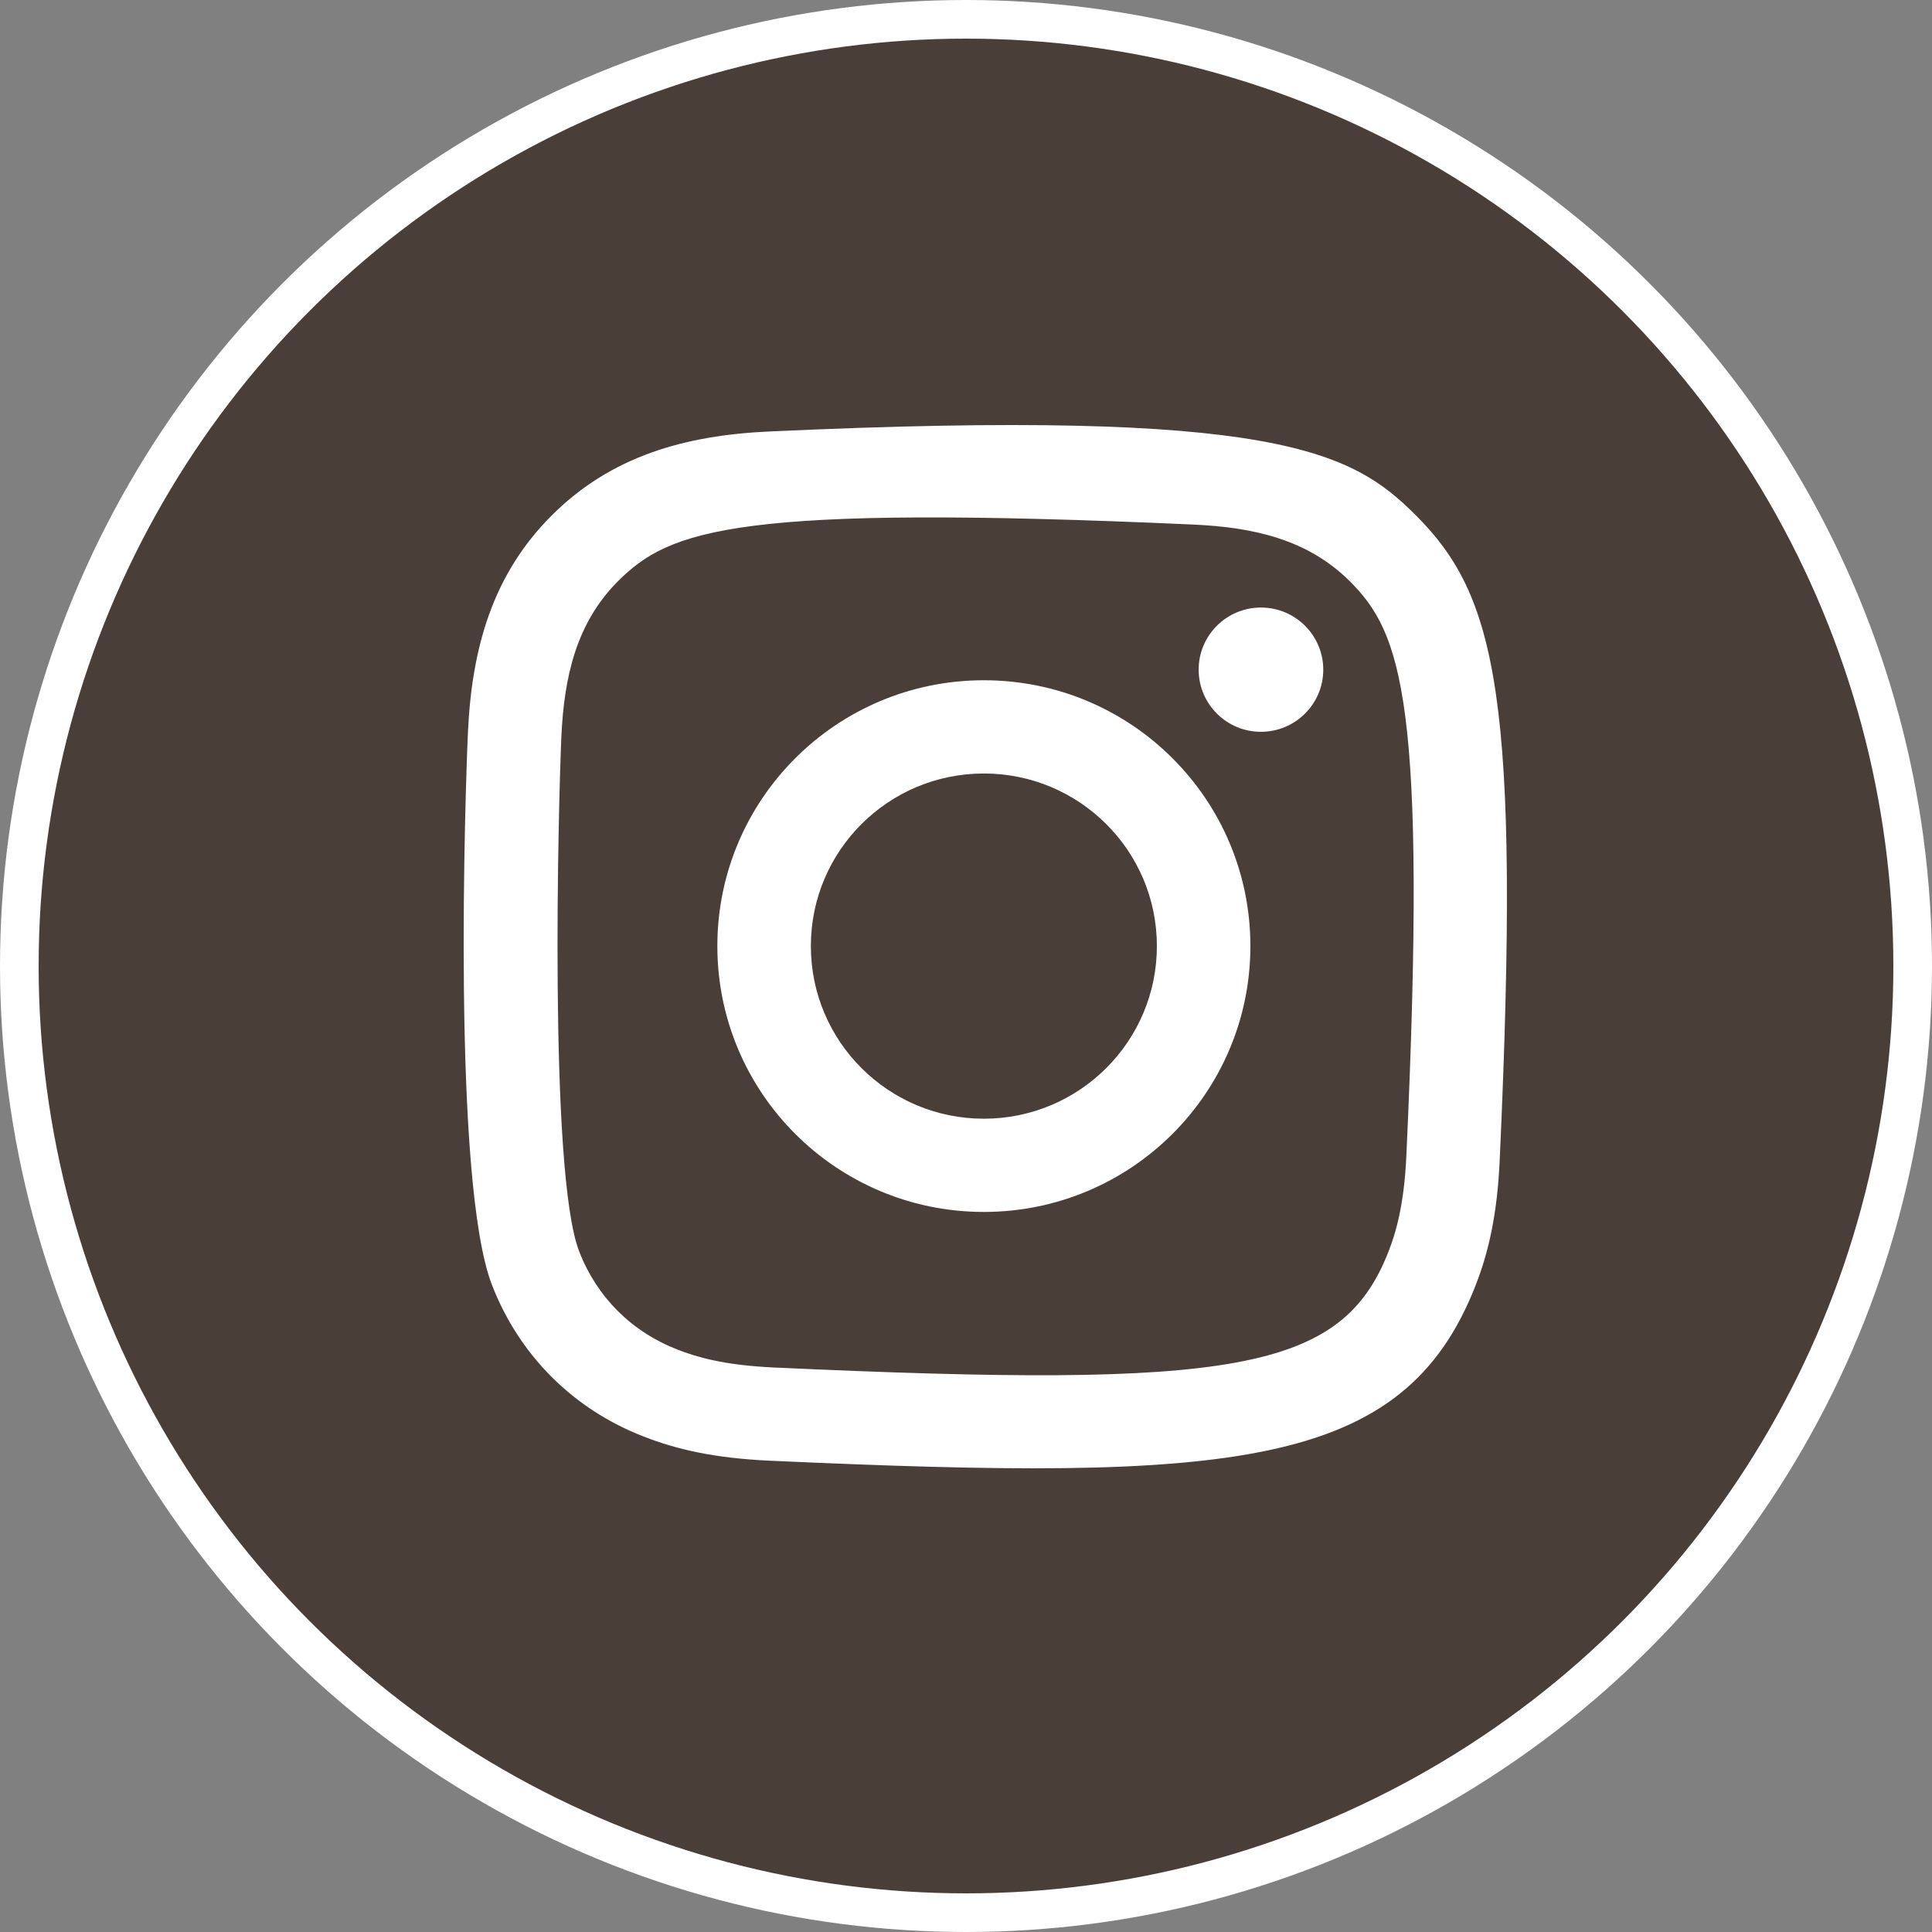
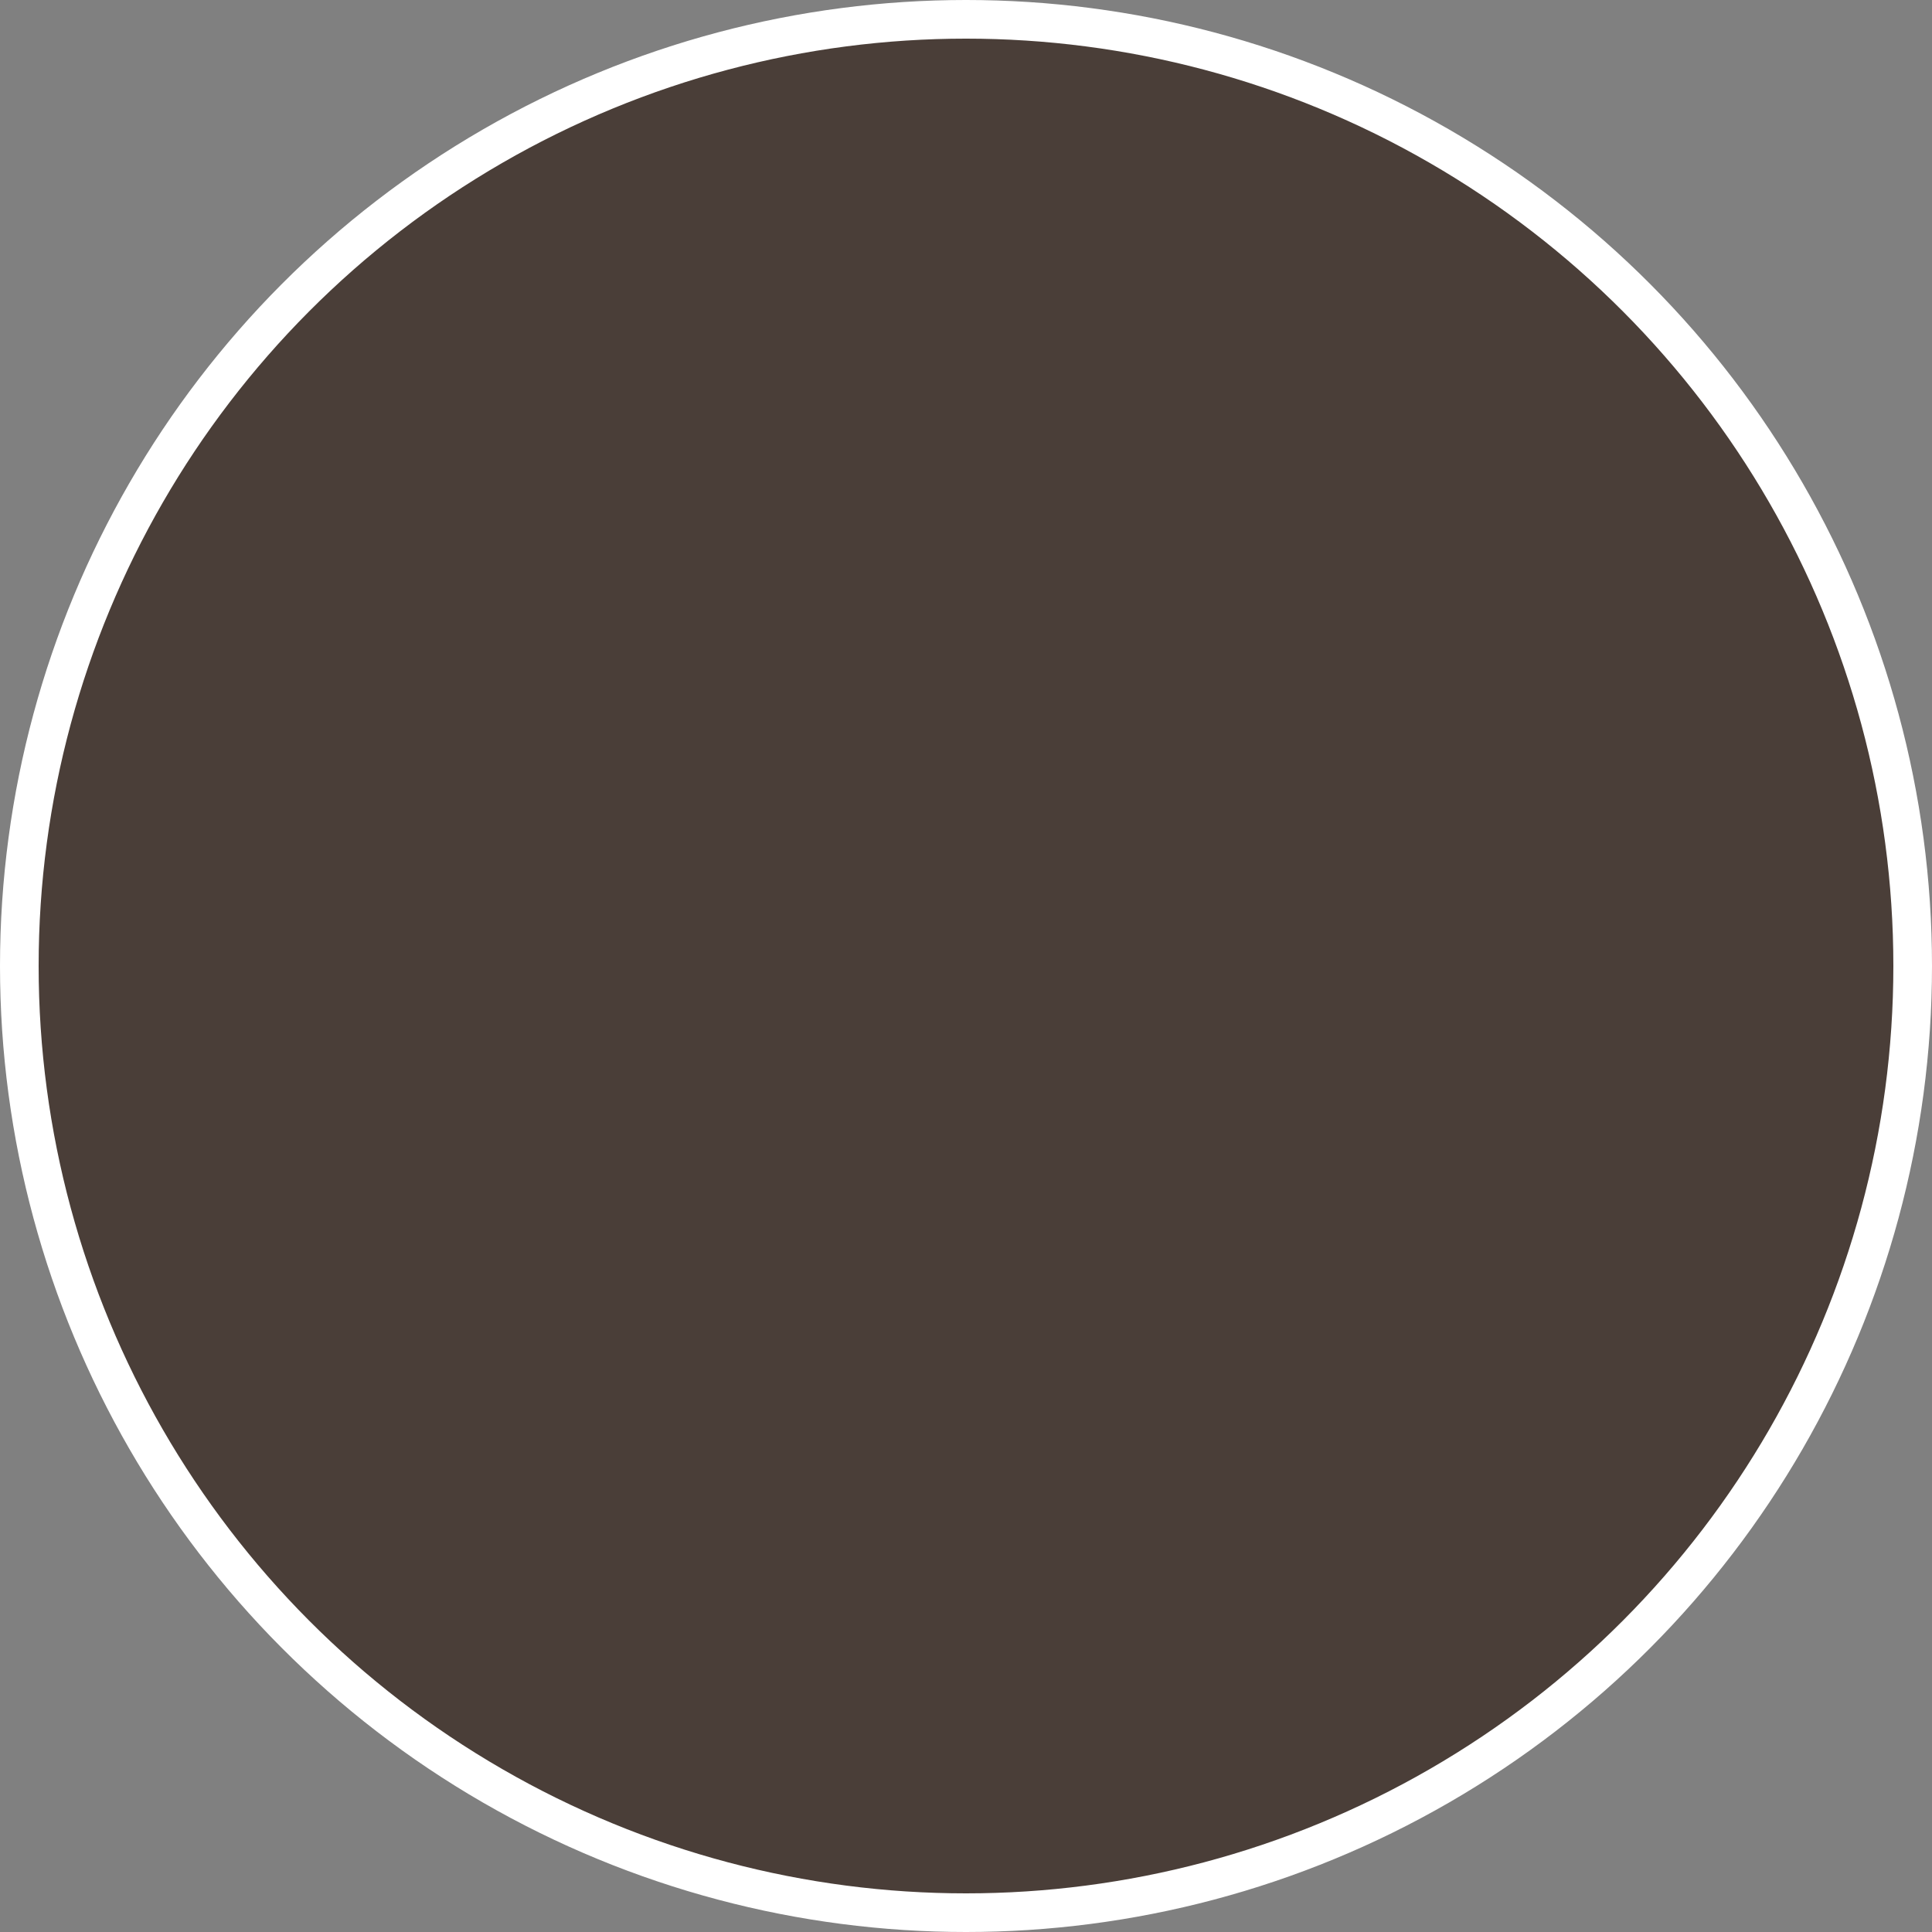
<svg xmlns="http://www.w3.org/2000/svg" width="50" height="50" viewBox="0 0 50 50" fill="none">
  <rect x="0" y="0" width="50" height="50" fill="#808080" stroke="none" />
  <circle cx="25" cy="25" r="24.5" fill="#4A3E38" stroke="white" />
  <g clip-path="url(#clip0_659_9)">
-     <path fill-rule="evenodd" clip-rule="evenodd" d="M19.924 11.166C17.726 11.265 15.822 11.802 14.284 13.334C12.74 14.873 12.209 16.786 12.11 18.96C12.048 20.318 11.687 30.573 12.735 33.262C13.441 35.076 14.833 36.471 16.664 37.18C17.518 37.513 18.493 37.737 19.924 37.803C31.886 38.344 36.32 38.05 38.19 33.262C38.522 32.41 38.75 31.435 38.813 30.008C39.36 18.016 38.725 15.416 36.64 13.334C34.986 11.684 33.041 10.561 19.924 11.166ZM20.034 35.391C18.724 35.332 18.014 35.114 17.54 34.93C16.347 34.467 15.451 33.575 14.99 32.389C14.192 30.345 14.457 20.64 14.528 19.069C14.598 17.531 14.909 16.125 15.995 15.04C17.338 13.7 19.074 13.043 30.891 13.576C32.433 13.646 33.842 13.957 34.93 15.04C36.273 16.38 36.94 18.128 36.397 29.9C36.338 31.207 36.119 31.916 35.935 32.389C34.719 35.504 31.922 35.937 20.034 35.391ZM31.021 17.331C31.021 18.218 31.742 18.939 32.633 18.939C33.524 18.939 34.246 18.218 34.246 17.331C34.246 16.444 33.524 15.723 32.633 15.723C31.742 15.723 31.021 16.444 31.021 17.331ZM18.565 24.484C18.565 28.284 21.653 31.365 25.462 31.365C29.272 31.365 32.36 28.284 32.36 24.484C32.36 20.684 29.272 17.605 25.462 17.605C21.653 17.605 18.565 20.684 18.565 24.484ZM20.985 24.484C20.985 22.018 22.989 20.018 25.462 20.018C27.936 20.018 29.94 22.018 29.94 24.484C29.94 26.951 27.936 28.952 25.462 28.952C22.989 28.952 20.985 26.951 20.985 24.484Z" fill="white" />
-   </g>
+     </g>
  <defs>
    <clipPath id="clip0_659_9">
      <rect width="27" height="27" fill="white" transform="translate(12 11)" />
    </clipPath>
  </defs>
</svg>